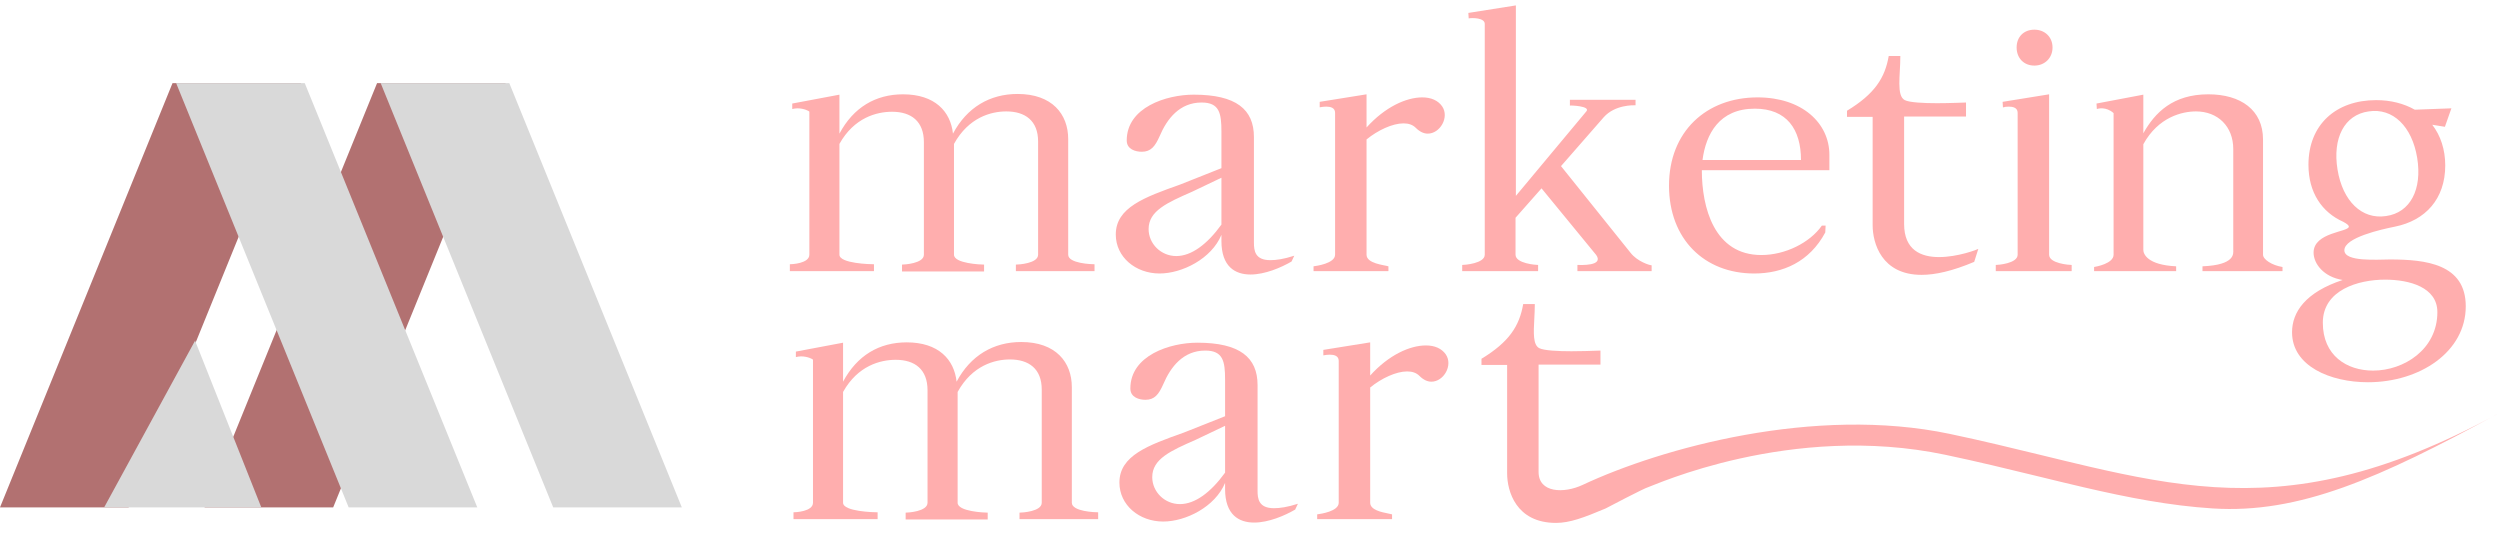
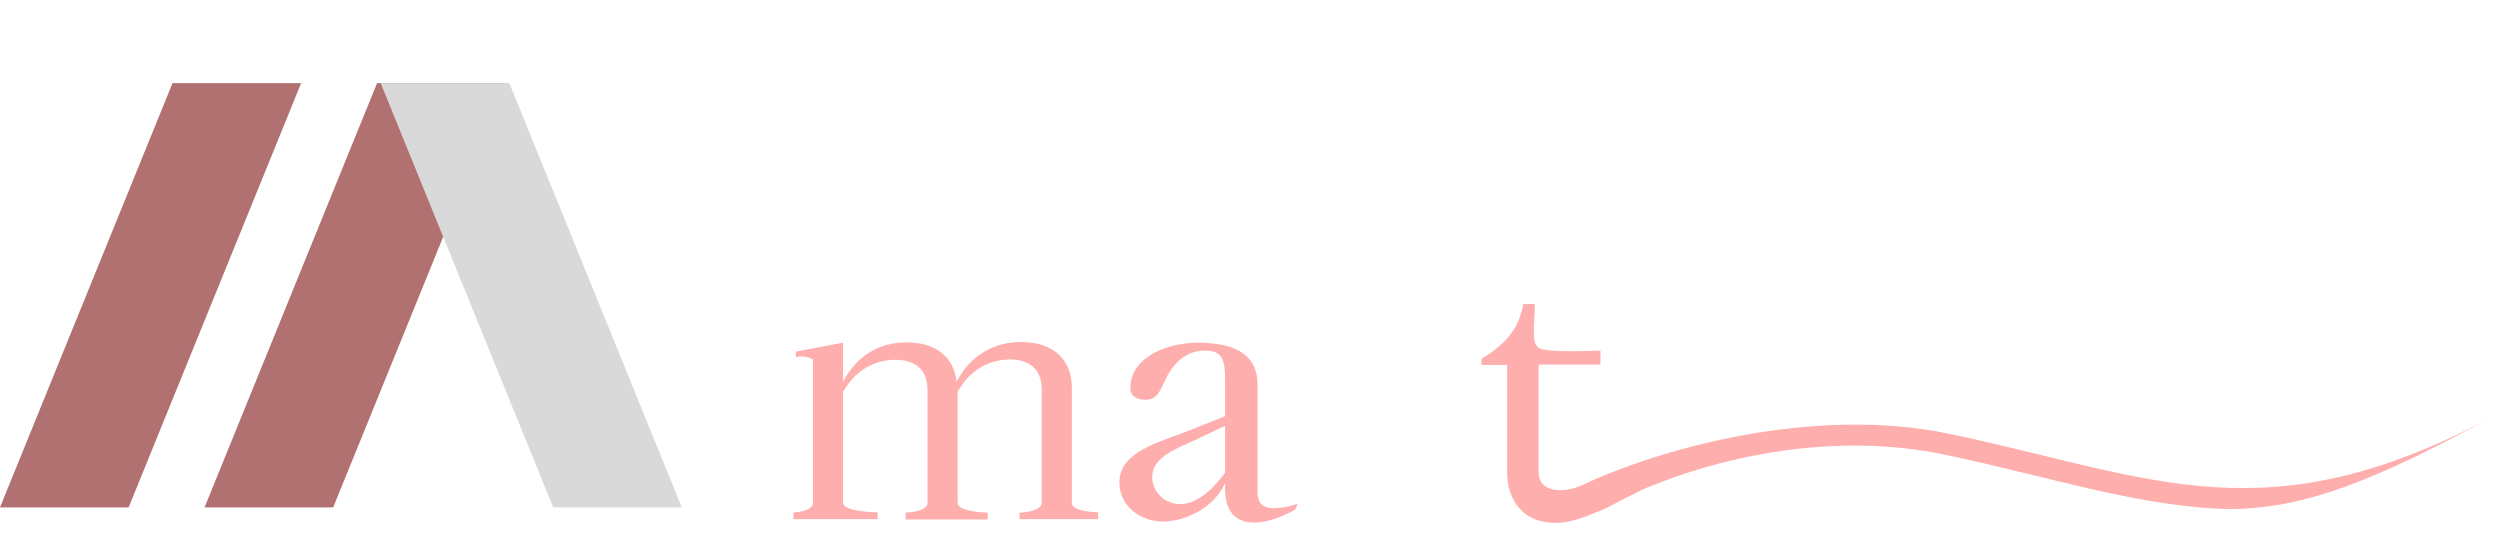
<svg xmlns="http://www.w3.org/2000/svg" width="154" height="33" viewBox="0 0 154 33" fill="none">
  <path d="M18.55 5.121L7.924 31.254H0L10.627 5.121H18.55Z" fill="#B27171" />
  <path d="M31.15 5.121L20.524 31.254H12.6L23.227 5.121H31.15Z" fill="#B27171" />
  <path d="M23.45 5.121L34.077 31.254H42L31.373 5.121H23.45Z" fill="#D9D9D9" />
-   <path d="M10.85 5.121L21.477 31.254H29.4L18.773 5.121H10.85Z" fill="#D9D9D9" />
-   <path d="M12.016 20.986L16.096 31.254H6.416L12.016 20.986Z" fill="#D9D9D9" />
-   <path d="M63.947 15.689V8.716C63.947 7.431 63.147 6.863 61.989 6.863C61.062 6.863 59.672 7.221 58.766 8.864V15.689C58.766 16.236 60.43 16.299 60.619 16.299V16.721H55.564V16.299C55.69 16.299 56.912 16.236 56.912 15.689V8.759C56.912 7.474 56.133 6.884 54.953 6.884C54.005 6.884 52.615 7.242 51.709 8.864V15.689C51.709 16.236 53.626 16.278 53.837 16.278V16.7H48.655V16.278C48.76 16.278 49.856 16.236 49.856 15.689V6.884C49.856 6.842 49.519 6.673 49.118 6.673C49.013 6.673 48.908 6.694 48.802 6.715V6.378L51.709 5.831V8.232C52.573 6.61 53.942 5.81 55.627 5.81C57.586 5.81 58.555 6.863 58.703 8.232C59.566 6.61 60.977 5.788 62.684 5.788C64.811 5.788 65.801 7.031 65.801 8.569V15.689C65.801 16.236 67.255 16.278 67.423 16.278V16.7H62.578V16.299C62.726 16.299 63.947 16.236 63.947 15.689ZM75.24 13.835V10.949L73.429 11.813C71.891 12.487 70.754 12.992 70.754 14.109C70.754 15.015 71.512 15.773 72.46 15.773C73.387 15.773 74.356 15.057 75.24 13.835ZM75.24 14.846V14.467C74.63 15.941 72.818 16.847 71.428 16.847C69.953 16.847 68.732 15.836 68.732 14.446C68.732 12.782 70.501 12.15 72.692 11.37L75.24 10.359V8.106C75.24 6.968 75.114 6.315 74.019 6.315C72.671 6.315 71.891 7.305 71.428 8.4C71.154 9.011 70.901 9.348 70.333 9.348C69.953 9.348 69.406 9.201 69.406 8.653C69.406 6.61 71.849 5.831 73.534 5.831C76.146 5.831 77.242 6.736 77.242 8.443V14.951C77.242 15.436 77.305 16.026 78.253 16.026C78.611 16.026 79.074 15.963 79.727 15.752L79.559 16.11C78.906 16.489 77.916 16.91 77.031 16.91C76.083 16.91 75.24 16.426 75.24 14.846ZM82.241 6.947C82.241 6.631 81.946 6.568 81.693 6.568C81.504 6.568 81.314 6.61 81.293 6.61V6.273L84.179 5.81V7.853C85.316 6.589 86.622 5.999 87.612 5.999C88.16 5.999 88.581 6.189 88.834 6.547C89.297 7.221 88.708 8.232 87.949 8.232C87.718 8.232 87.465 8.127 87.212 7.874C87.022 7.684 86.77 7.6 86.454 7.6C85.78 7.6 84.874 8.021 84.179 8.59V15.689C84.179 16.236 85.253 16.321 85.527 16.405V16.7H80.914V16.405C81.061 16.384 82.241 16.236 82.241 15.689V6.947ZM91.461 15.689V1.47C91.461 1.091 90.681 1.091 90.471 1.133L90.45 0.796L93.378 0.333V12.066L97.717 6.863C98.012 6.526 96.706 6.484 96.706 6.505V6.147H100.75V6.484C100.624 6.484 99.486 6.441 98.791 7.221L96.158 10.233L100.434 15.562C100.856 16.11 101.614 16.342 101.74 16.342V16.7H97.169V16.321C97.338 16.321 98.812 16.405 98.328 15.71L94.958 11.602L93.357 13.414V15.689C93.357 16.236 94.621 16.321 94.747 16.321V16.7H90.071V16.321C90.197 16.321 91.461 16.236 91.461 15.689ZM104.875 9.854H110.941C110.941 7.958 110.057 6.694 108.098 6.694C105.907 6.694 105.086 8.253 104.875 9.854ZM112.226 13.898H112.458L112.437 14.319C111.468 16.131 109.825 16.847 108.056 16.847C104.98 16.847 102.811 14.72 102.811 11.434C102.811 8.106 105.107 5.999 108.266 5.999C111.005 5.999 112.69 7.579 112.69 9.538V10.486H104.833C104.833 12.782 105.591 15.71 108.498 15.71C109.973 15.71 111.489 14.951 112.226 13.898ZM115.355 13.877V7.2H113.775V6.821C115.481 5.788 116.113 4.798 116.345 3.45H117.061C117.061 4.651 116.808 5.894 117.335 6.168C117.63 6.315 118.494 6.357 119.315 6.357C120.158 6.357 120.958 6.315 121.106 6.315V7.179H117.293V13.793C117.293 15.415 118.346 15.836 119.442 15.836C120.6 15.836 121.801 15.373 121.864 15.331L121.611 16.131C120.263 16.7 119.21 16.931 118.367 16.931C115.903 16.931 115.355 14.972 115.355 13.877ZM124.287 15.689V6.947C124.287 6.631 123.992 6.568 123.739 6.568C123.592 6.568 123.466 6.589 123.423 6.61H123.381L123.36 6.273L126.225 5.81V15.689C126.225 16.236 127.468 16.321 127.615 16.321V16.7H122.939V16.321C123.065 16.321 124.287 16.236 124.287 15.689ZM124.224 2.924C124.224 2.271 124.666 1.828 125.319 1.828C125.951 1.828 126.436 2.271 126.436 2.924C126.436 3.577 125.951 4.04 125.319 4.04C124.666 4.04 124.224 3.577 124.224 2.924ZM137.569 9.18C137.569 7.79 136.621 6.863 135.273 6.863C134.431 6.863 132.956 7.2 132.029 8.885V15.394C132.029 15.646 132.282 16.321 134.051 16.405V16.7H128.996V16.447C129.122 16.426 130.197 16.236 130.197 15.689V6.968C129.733 6.547 129.228 6.694 129.165 6.715L129.144 6.378L132.029 5.831V8.211C132.746 6.926 133.862 5.81 136.032 5.81C138.033 5.81 139.402 6.778 139.402 8.59V15.689C139.402 15.983 139.949 16.342 140.602 16.447V16.7H135.673V16.405C137.717 16.321 137.569 15.604 137.569 15.394V9.18ZM143.991 10.444C144.307 12.382 145.487 13.54 146.983 13.308C148.478 13.098 149.215 11.665 148.899 9.727C148.583 7.79 147.404 6.631 145.908 6.863C144.413 7.073 143.676 8.506 143.991 10.444ZM146.919 17.226C145.276 17.226 143.086 17.858 143.086 19.88C143.086 21.903 144.56 22.829 146.182 22.829C148.078 22.829 150.142 21.523 150.142 19.227C150.142 17.69 148.415 17.226 146.919 17.226ZM142.201 10.149C142.201 7.684 143.886 6.168 146.372 6.168C147.277 6.168 148.078 6.378 148.752 6.757L151.006 6.673L150.606 7.811L149.826 7.684C150.332 8.337 150.627 9.201 150.627 10.191C150.627 12.255 149.405 13.582 147.53 13.961C146.688 14.13 144.413 14.635 144.413 15.415C144.413 16.152 146.477 15.983 147.214 15.983C149.426 15.983 151.891 16.257 151.891 18.869C151.891 21.671 149.068 23.546 145.866 23.546C143.549 23.546 141.19 22.555 141.19 20.47C141.19 19.227 142.011 18.006 144.307 17.247C143.128 17.058 142.517 16.236 142.517 15.562C142.517 14.298 144.687 14.298 144.687 13.961C144.687 13.877 144.581 13.793 144.35 13.666C143.023 13.077 142.201 11.855 142.201 10.149Z" fill="#FFAEAE" />
  <path d="M92.839 22.48V29.157C92.839 30.252 93.386 32.211 95.851 32.211C96.694 32.211 97.558 31.89 98.906 31.321C98.906 31.321 101.306 30.057 101.539 30.005C101.773 29.952 110.315 26.012 119.835 28.016C121.833 28.436 123.682 28.888 125.461 29.321C126.462 29.566 127.44 29.804 128.41 30.029C131.085 30.649 133.657 31.152 136.303 31.32C141.627 31.658 146.55 29.478 153.885 25.477C146.738 29.375 141.43 30.326 136.386 30.006C133.849 29.845 131.36 29.361 128.707 28.746C127.768 28.529 126.802 28.293 125.807 28.05C124.012 27.613 122.12 27.152 120.106 26.728C111.791 24.977 102.34 27.596 97.497 29.867C96.329 30.415 94.777 30.362 94.777 29.073V22.459H98.589V21.595C98.546 21.595 98.445 21.599 98.304 21.604C97.966 21.616 97.393 21.637 96.799 21.637C95.977 21.637 95.114 21.595 94.819 21.447C94.427 21.244 94.467 20.504 94.513 19.644C94.528 19.348 94.545 19.038 94.545 18.73H93.829C93.597 20.078 92.965 21.068 91.259 22.1V22.48H92.839Z" fill="#FFAEAE" />
  <path d="M64.171 23.996V30.968C64.171 31.516 62.95 31.579 62.802 31.579V31.98H67.647V31.558C67.479 31.558 66.025 31.516 66.025 30.968V23.849C66.025 22.311 65.035 21.068 62.908 21.068C61.201 21.068 59.79 21.89 58.926 23.512C58.779 22.142 57.81 21.089 55.851 21.089C54.166 21.089 52.797 21.89 51.933 23.512V21.11L49.026 21.658V21.995C49.132 21.974 49.237 21.953 49.342 21.953C49.742 21.953 50.08 22.121 50.08 22.164V30.968C50.08 31.516 48.984 31.558 48.879 31.558V31.98H54.061V31.558C53.85 31.558 51.933 31.516 51.933 30.968V24.144C52.839 22.522 54.229 22.164 55.177 22.164C56.357 22.164 57.136 22.753 57.136 24.038V30.968C57.136 31.516 55.914 31.579 55.788 31.579V32.001H60.843V31.579C60.654 31.579 58.99 31.516 58.99 30.968V24.144C59.895 22.501 61.286 22.142 62.212 22.142C63.371 22.142 64.171 22.711 64.171 23.996Z" fill="#FFAEAE" />
  <path fill-rule="evenodd" clip-rule="evenodd" d="M75.465 29.747V30.126C75.465 31.706 76.307 32.19 77.255 32.19C78.14 32.19 79.13 31.769 79.783 31.39L79.951 31.032C79.298 31.242 78.835 31.305 78.477 31.305C77.529 31.305 77.466 30.716 77.466 30.231V23.722C77.466 22.016 76.37 21.11 73.758 21.11C72.073 21.11 69.63 21.89 69.63 23.933C69.63 24.481 70.177 24.628 70.557 24.628C71.125 24.628 71.378 24.291 71.652 23.68C72.115 22.585 72.895 21.595 74.243 21.595C75.338 21.595 75.465 22.248 75.465 23.385V25.639L72.916 26.65C70.725 27.43 68.956 28.061 68.956 29.726C68.956 31.116 70.177 32.127 71.652 32.127C73.042 32.127 74.854 31.221 75.465 29.747ZM75.465 26.229V29.115C74.58 30.337 73.611 31.053 72.684 31.053C71.736 31.053 70.978 30.294 70.978 29.389C70.978 28.272 72.115 27.767 73.653 27.093L75.465 26.229Z" fill="#FFAEAE" />
-   <path d="M82.465 22.227C82.465 21.911 82.17 21.848 81.917 21.848C81.775 21.848 81.633 21.871 81.562 21.883C81.538 21.887 81.522 21.89 81.517 21.89V21.553L84.403 21.089V23.133C85.54 21.869 86.846 21.279 87.836 21.279C88.384 21.279 88.805 21.468 89.058 21.826C89.521 22.501 88.932 23.512 88.173 23.512C87.942 23.512 87.689 23.406 87.436 23.154C87.246 22.964 86.994 22.88 86.678 22.88C86.004 22.88 85.098 23.301 84.403 23.87V30.968C84.403 31.412 85.108 31.552 85.521 31.633C85.618 31.653 85.699 31.669 85.751 31.685V31.98H81.138V31.685L81.154 31.682C81.355 31.654 82.465 31.5 82.465 30.968V22.227Z" fill="#FFAEAE" />
</svg>